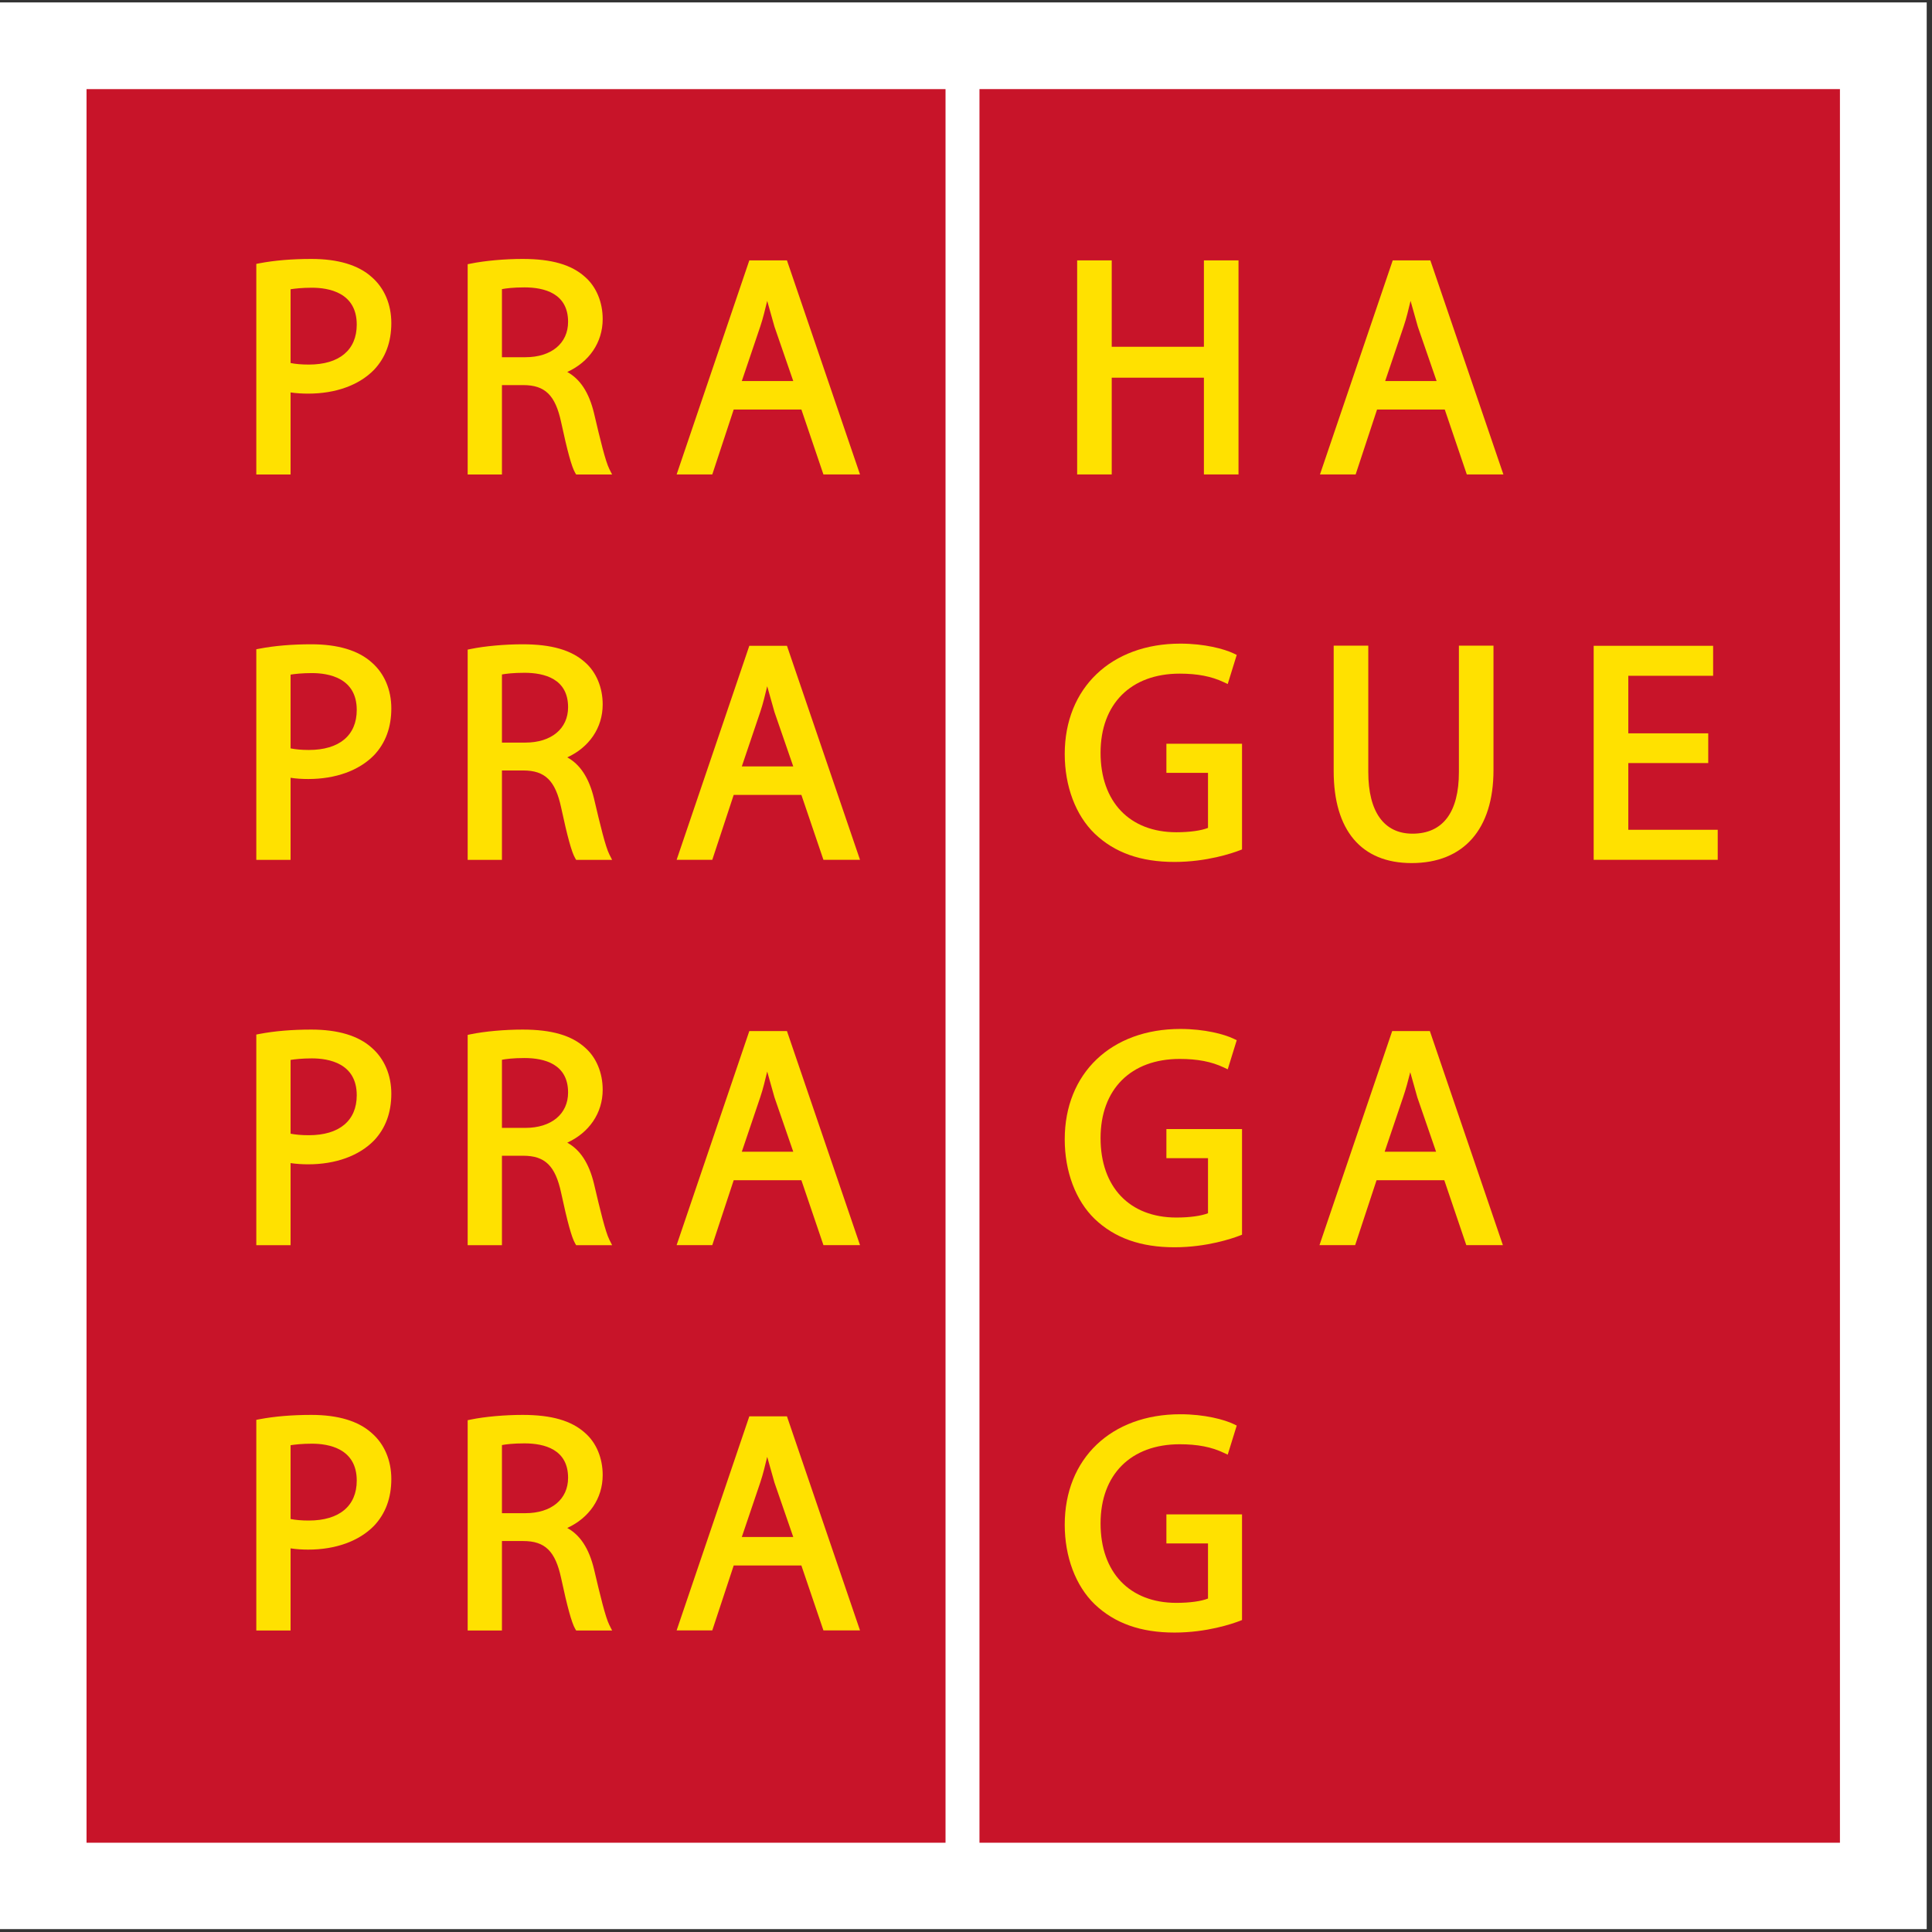
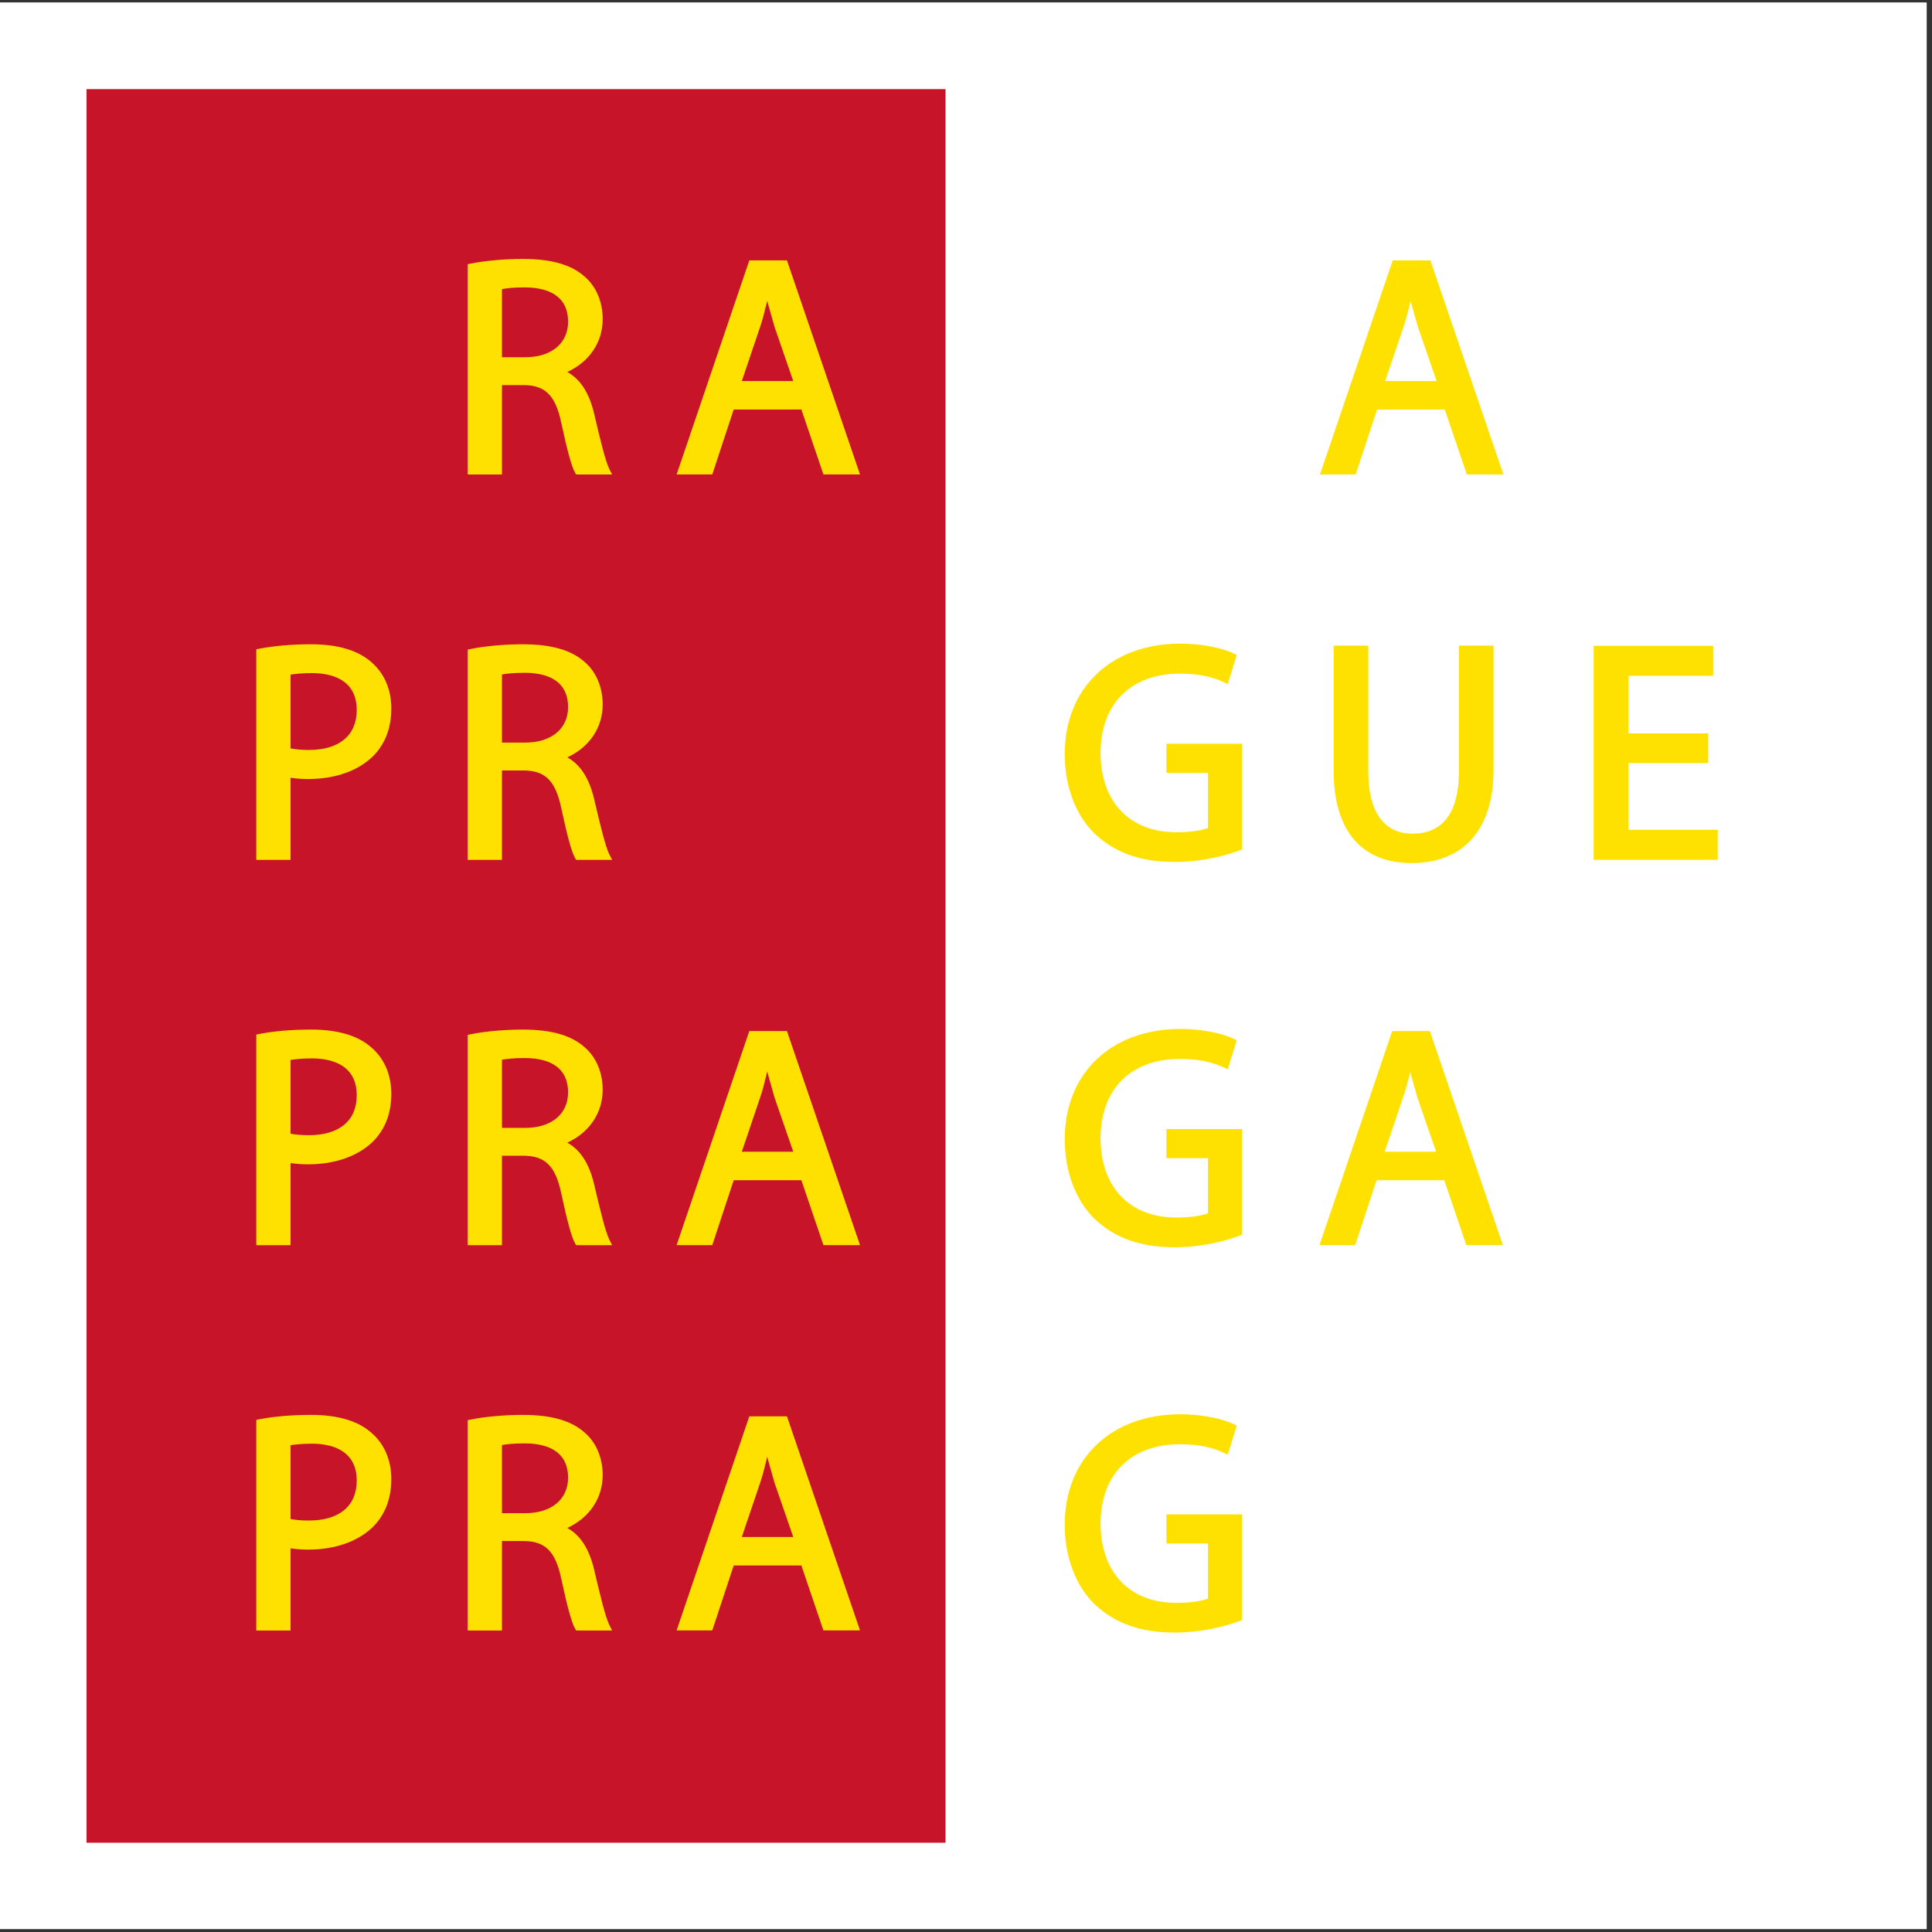
<svg xmlns="http://www.w3.org/2000/svg" width="77" height="77" viewBox="0 0 77 77" fill="none">
  <rect x="0" y="0" width="77" height="77" fill="#333333" stroke="none" />
  <g clip-path="url(#clip0_8337_59453)">
    <path fill-rule="evenodd" clip-rule="evenodd" d="M0 0.097H76.789V76.886H0V0.097Z" fill="white" />
    <path fill-rule="evenodd" clip-rule="evenodd" d="M3.449 3.552H37.684V73.442H3.449V3.552Z" fill="#C81429" />
-     <path fill-rule="evenodd" clip-rule="evenodd" d="M39.037 3.551H73.331V73.442H39.037V3.551Z" fill="#C81429" />
-     <path fill-rule="evenodd" clip-rule="evenodd" d="M12.309 14.53C12.009 14.53 11.774 14.507 11.581 14.468C11.581 14.241 11.581 11.754 11.581 11.528C11.747 11.502 12.042 11.467 12.43 11.467C13.098 11.467 14.218 11.657 14.218 12.937C14.218 13.95 13.522 14.53 12.309 14.53ZM14.813 11.041C14.28 10.562 13.47 10.32 12.406 10.32C11.638 10.32 10.944 10.378 10.339 10.493L10.215 10.517V18.912H11.581C11.581 18.912 11.581 15.955 11.581 15.64C11.807 15.675 12.047 15.688 12.284 15.688C13.377 15.688 14.308 15.353 14.906 14.74C15.366 14.254 15.596 13.629 15.596 12.876C15.596 12.131 15.319 11.479 14.813 11.041Z" fill="#FFE100" />
    <path fill-rule="evenodd" clip-rule="evenodd" d="M22.641 12.827C22.641 13.684 21.973 14.237 20.939 14.237C20.939 14.237 20.23 14.237 20.005 14.237C20.005 13.975 20.005 11.736 20.005 11.523C20.157 11.494 20.447 11.454 20.902 11.454C21.696 11.454 22.641 11.693 22.641 12.827ZM23.674 16.466C23.473 15.632 23.116 15.105 22.608 14.825C23.475 14.43 24.02 13.654 24.02 12.717C24.02 12.042 23.766 11.431 23.321 11.041C22.778 10.549 21.985 10.32 20.828 10.32C20.115 10.32 19.323 10.391 18.761 10.506L18.639 10.53V18.912H20.005C20.005 18.912 20.005 15.628 20.005 15.348C20.225 15.348 20.853 15.348 20.853 15.348C21.722 15.348 22.133 15.748 22.364 16.826C22.613 17.982 22.782 18.601 22.918 18.835L22.962 18.912H24.396L24.284 18.691C24.129 18.38 23.925 17.536 23.674 16.466Z" fill="#FFE100" />
    <path fill-rule="evenodd" clip-rule="evenodd" d="M31.615 15.187C31.291 15.187 29.887 15.187 29.565 15.187C29.678 14.849 30.302 13.008 30.302 13.008C30.416 12.671 30.493 12.331 30.577 11.992C30.656 12.274 30.867 13.021 30.867 13.021C30.867 13.022 31.423 14.628 31.615 15.187ZM29.864 10.378L26.967 18.91H28.388C28.388 18.91 29.178 16.515 29.242 16.321C29.438 16.321 31.745 16.321 31.939 16.321C32.004 16.512 32.818 18.91 32.818 18.91H34.276L31.364 10.378H29.864Z" fill="#FFE100" />
-     <path fill-rule="evenodd" clip-rule="evenodd" d="M47.982 18.91C47.982 18.91 47.982 15.333 47.982 15.053C47.711 15.053 44.58 15.053 44.308 15.053C44.308 15.333 44.308 18.91 44.308 18.91H42.93V10.378H44.308C44.308 10.378 44.308 13.541 44.308 13.82C44.58 13.82 47.711 13.82 47.982 13.82C47.982 13.541 47.982 10.378 47.982 10.378H49.361V18.91H47.982Z" fill="#FFE100" />
    <path fill-rule="evenodd" clip-rule="evenodd" d="M57.256 15.187C56.933 15.187 55.528 15.187 55.206 15.187C55.32 14.849 55.943 13.008 55.943 13.008C56.06 12.668 56.135 12.329 56.218 11.991C56.3 12.28 56.508 13.021 56.508 13.021C56.509 13.022 57.064 14.628 57.256 15.187ZM55.507 10.378L52.607 18.91H54.029C54.029 18.91 54.82 16.515 54.883 16.321C55.081 16.321 57.388 16.321 57.581 16.321C57.646 16.512 58.46 18.91 58.46 18.91H59.918L57.007 10.378H55.507Z" fill="#FFE100" />
    <path fill-rule="evenodd" clip-rule="evenodd" d="M12.309 29.89C12.009 29.89 11.774 29.865 11.581 29.827C11.581 29.6 11.581 27.114 11.581 26.887C11.747 26.86 12.042 26.826 12.43 26.826C13.098 26.826 14.218 27.017 14.218 28.295C14.218 29.309 13.522 29.89 12.309 29.89ZM14.813 26.4C14.28 25.922 13.47 25.678 12.406 25.678C11.638 25.678 10.944 25.737 10.339 25.853L10.215 25.876V34.27H11.581C11.581 34.27 11.581 31.314 11.581 30.998C11.807 31.034 12.047 31.048 12.284 31.048C13.377 31.048 14.308 30.711 14.906 30.1C15.366 29.615 15.596 28.988 15.596 28.235C15.596 27.49 15.319 26.839 14.813 26.4Z" fill="#FFE100" />
    <path fill-rule="evenodd" clip-rule="evenodd" d="M22.641 28.186C22.641 29.043 21.973 29.596 20.939 29.596C20.939 29.596 20.23 29.596 20.005 29.596C20.005 29.333 20.005 27.095 20.005 26.881C20.157 26.853 20.447 26.814 20.902 26.814C21.696 26.814 22.641 27.052 22.641 28.186ZM23.674 31.825C23.473 30.992 23.116 30.464 22.609 30.185C23.475 29.788 24.02 29.014 24.02 28.077C24.02 27.401 23.766 26.791 23.321 26.4C22.778 25.909 21.985 25.678 20.828 25.678C20.115 25.678 19.323 25.75 18.761 25.865L18.639 25.89V34.27H20.005C20.005 34.27 20.005 30.987 20.005 30.707C20.225 30.707 20.853 30.707 20.853 30.707C21.722 30.707 22.133 31.108 22.364 32.184C22.613 33.34 22.782 33.96 22.918 34.193L22.962 34.27H24.396L24.284 34.049C24.129 33.739 23.925 32.895 23.674 31.825Z" fill="#FFE100" />
-     <path fill-rule="evenodd" clip-rule="evenodd" d="M31.615 30.546C31.291 30.546 29.887 30.546 29.565 30.546C29.678 30.208 30.302 28.367 30.302 28.367C30.416 28.033 30.493 27.691 30.577 27.351C30.656 27.63 30.867 28.38 30.867 28.38C30.867 28.381 31.423 29.988 31.615 30.546ZM29.864 25.738L26.967 34.268H28.388C28.388 34.268 29.178 31.873 29.242 31.68C29.438 31.68 31.745 31.68 31.939 31.68C32.004 31.872 32.818 34.268 32.818 34.268H34.276L31.364 25.738H29.864Z" fill="#FFE100" />
    <path fill-rule="evenodd" clip-rule="evenodd" d="M46.487 30.802C46.487 30.802 47.895 30.802 48.145 30.802C48.145 31.058 48.145 32.815 48.145 32.996C47.875 33.104 47.419 33.169 46.883 33.169C45.021 33.169 43.863 31.956 43.863 30.003C43.863 28.056 45.071 26.848 47.017 26.848C47.723 26.848 48.281 26.956 48.771 27.187L48.931 27.262L49.29 26.102L49.172 26.045C48.795 25.864 48.011 25.652 47.042 25.652C44.286 25.652 42.435 27.42 42.435 30.051C42.435 31.336 42.87 32.492 43.628 33.224C44.424 33.985 45.465 34.353 46.81 34.353C48.102 34.353 49.121 34 49.404 33.892L49.501 33.854V29.642H46.487V30.802Z" fill="#FFE100" />
    <path fill-rule="evenodd" clip-rule="evenodd" d="M53.154 25.733V30.731C53.154 33.095 54.257 34.398 56.259 34.398C58.334 34.398 59.523 33.048 59.523 30.694V25.733H58.145V30.768C58.145 32.376 57.505 33.226 56.295 33.226C55.159 33.226 54.533 32.354 54.533 30.768V25.733H53.154Z" fill="#FFE100" />
    <path fill-rule="evenodd" clip-rule="evenodd" d="M68.46 33.072V34.268H63.516V25.738H68.277V26.933C68.277 26.933 65.174 26.933 64.896 26.933C64.896 27.187 64.896 28.974 64.896 29.227C65.172 29.227 68.082 29.227 68.082 29.227V30.411C68.082 30.411 65.172 30.411 64.896 30.411C64.896 30.67 64.896 32.812 64.896 33.072C65.174 33.072 68.46 33.072 68.46 33.072Z" fill="#FFE100" />
    <path fill-rule="evenodd" clip-rule="evenodd" d="M12.309 45.244C12.01 45.244 11.774 45.221 11.581 45.183C11.581 44.956 11.581 42.469 11.581 42.243C11.753 42.216 12.043 42.182 12.43 42.182C13.098 42.182 14.218 42.373 14.218 43.651C14.218 44.665 13.522 45.244 12.309 45.244ZM14.813 41.756C14.28 41.277 13.47 41.034 12.406 41.034C11.638 41.034 10.944 41.092 10.339 41.208L10.215 41.232V49.626H11.581C11.581 49.626 11.581 46.67 11.581 46.355C11.813 46.39 12.06 46.404 12.284 46.404C13.377 46.404 14.308 46.066 14.906 45.455C15.366 44.969 15.596 44.343 15.596 43.591C15.596 42.846 15.319 42.195 14.813 41.756Z" fill="#FFE100" />
    <path fill-rule="evenodd" clip-rule="evenodd" d="M22.641 43.542C22.641 44.399 21.973 44.952 20.939 44.952C20.939 44.952 20.23 44.952 20.005 44.952C20.005 44.689 20.005 42.45 20.005 42.237C20.157 42.208 20.447 42.168 20.902 42.168C21.696 42.168 22.641 42.407 22.641 43.542ZM23.674 47.181C23.473 46.348 23.116 45.82 22.608 45.541C23.475 45.143 24.02 44.369 24.02 43.432C24.02 42.757 23.766 42.145 23.321 41.756C22.778 41.264 21.985 41.034 20.828 41.034C20.113 41.034 19.321 41.105 18.76 41.22L18.639 41.246V49.626H20.005C20.005 49.626 20.005 46.341 20.005 46.062C20.225 46.062 20.853 46.062 20.853 46.062C21.722 46.062 22.133 46.463 22.364 47.54C22.613 48.696 22.782 49.316 22.918 49.55L22.962 49.626H24.396L24.284 49.404C24.129 49.094 23.925 48.25 23.674 47.181Z" fill="#FFE100" />
    <path fill-rule="evenodd" clip-rule="evenodd" d="M31.615 45.902C31.291 45.902 29.887 45.902 29.565 45.902C29.678 45.564 30.302 43.723 30.302 43.723C30.416 43.388 30.493 43.047 30.577 42.707C30.656 42.989 30.867 43.736 30.867 43.736C30.867 43.736 31.423 45.343 31.615 45.902ZM29.864 41.093L26.967 49.624H28.388C28.388 49.624 29.178 47.23 29.242 47.037C29.438 47.037 31.745 47.037 31.939 47.037C32.004 47.227 32.818 49.624 32.818 49.624H34.276L31.364 41.093H29.864Z" fill="#FFE100" />
    <path fill-rule="evenodd" clip-rule="evenodd" d="M46.487 46.158C46.487 46.158 47.895 46.158 48.145 46.158C48.145 46.414 48.145 48.172 48.145 48.354C47.875 48.46 47.419 48.525 46.883 48.525C45.021 48.525 43.863 47.311 43.863 45.359C43.863 43.413 45.071 42.204 47.017 42.204C47.724 42.204 48.281 42.311 48.771 42.542L48.931 42.618L49.29 41.458L49.17 41.4C48.794 41.219 48.01 41.009 47.042 41.009C44.286 41.009 42.435 42.776 42.435 45.408C42.435 46.692 42.87 47.847 43.628 48.58C44.424 49.341 45.465 49.71 46.81 49.71C48.102 49.71 49.121 49.356 49.404 49.247L49.501 49.21V44.998H46.487V46.158Z" fill="#FFE100" />
    <path fill-rule="evenodd" clip-rule="evenodd" d="M57.235 45.902C56.913 45.902 55.508 45.902 55.186 45.902C55.299 45.564 55.923 43.723 55.923 43.723C56.035 43.395 56.123 43.065 56.206 42.733C56.289 43.031 56.488 43.736 56.488 43.736C56.488 43.736 57.043 45.343 57.235 45.902ZM55.486 41.093L52.588 49.624H54.01C54.01 49.624 54.799 47.23 54.863 47.037C55.06 47.037 57.367 47.037 57.562 47.037C57.626 47.227 58.439 49.624 58.439 49.624H59.897L56.987 41.093H55.486Z" fill="#FFE100" />
    <path fill-rule="evenodd" clip-rule="evenodd" d="M12.309 60.601C12.01 60.601 11.774 60.578 11.581 60.54C11.581 60.312 11.581 57.825 11.581 57.599C11.753 57.572 12.043 57.538 12.43 57.538C13.098 57.538 14.218 57.729 14.218 59.009C14.218 60.021 13.522 60.601 12.309 60.601ZM14.813 57.113C14.281 56.634 13.471 56.391 12.406 56.391C11.641 56.391 10.945 56.449 10.339 56.564L10.215 56.588V64.983H11.581C11.581 64.983 11.581 62.025 11.581 61.71C11.813 61.746 12.06 61.76 12.284 61.76C13.377 61.76 14.308 61.423 14.906 60.812C15.366 60.326 15.596 59.699 15.596 58.947C15.596 58.202 15.319 57.55 14.813 57.113Z" fill="#FFE100" />
    <path fill-rule="evenodd" clip-rule="evenodd" d="M22.641 58.898C22.641 59.755 21.973 60.308 20.939 60.308C20.939 60.308 20.23 60.308 20.005 60.308C20.005 60.046 20.005 57.807 20.005 57.593C20.157 57.564 20.447 57.526 20.902 57.526C21.696 57.526 22.641 57.764 22.641 58.898ZM23.674 62.537C23.473 61.704 23.116 61.176 22.608 60.897C23.475 60.499 24.02 59.726 24.02 58.789C24.02 58.112 23.766 57.501 23.321 57.113C22.779 56.621 21.986 56.391 20.828 56.391C20.115 56.391 19.323 56.461 18.761 56.577L18.639 56.602V64.983H20.005C20.005 64.983 20.005 61.698 20.005 61.418C20.225 61.418 20.853 61.418 20.853 61.418C21.722 61.418 22.133 61.82 22.364 62.897C22.608 64.036 22.784 64.674 22.918 64.907L22.962 64.983H24.396L24.284 64.762C24.129 64.45 23.925 63.607 23.674 62.537Z" fill="#FFE100" />
    <path fill-rule="evenodd" clip-rule="evenodd" d="M31.615 61.257C31.291 61.257 29.887 61.257 29.565 61.257C29.678 60.919 30.302 59.08 30.302 59.08C30.416 58.743 30.493 58.403 30.577 58.063C30.656 58.344 30.867 59.091 30.867 59.091C30.867 59.093 31.423 60.699 31.615 61.257ZM29.864 56.449L26.967 64.98H28.388C28.388 64.98 29.178 62.586 29.242 62.393C29.438 62.393 31.745 62.393 31.939 62.393C32.004 62.583 32.818 64.98 32.818 64.98H34.276L31.364 56.449H29.864Z" fill="#FFE100" />
    <path fill-rule="evenodd" clip-rule="evenodd" d="M46.487 61.514C46.487 61.514 47.895 61.514 48.145 61.514C48.145 61.77 48.145 63.529 48.145 63.71C47.875 63.818 47.421 63.882 46.883 63.882C45.021 63.882 43.863 62.669 43.863 60.716C43.863 58.769 45.071 57.561 47.017 57.561C47.723 57.561 48.281 57.668 48.771 57.901L48.931 57.975L49.29 56.816L49.172 56.758C48.795 56.578 48.011 56.365 47.042 56.365C44.286 56.365 42.435 58.133 42.435 60.766C42.435 62.049 42.87 63.204 43.628 63.937C44.424 64.697 45.465 65.066 46.81 65.066C48.102 65.066 49.121 64.713 49.404 64.605L49.501 64.567V60.355H46.487V61.514Z" fill="#FFE100" />
  </g>
  <defs>
    <clipPath id="clip0_8337_59453">
      <rect width="76.886" height="76.886" fill="white" />
    </clipPath>
  </defs>
</svg>